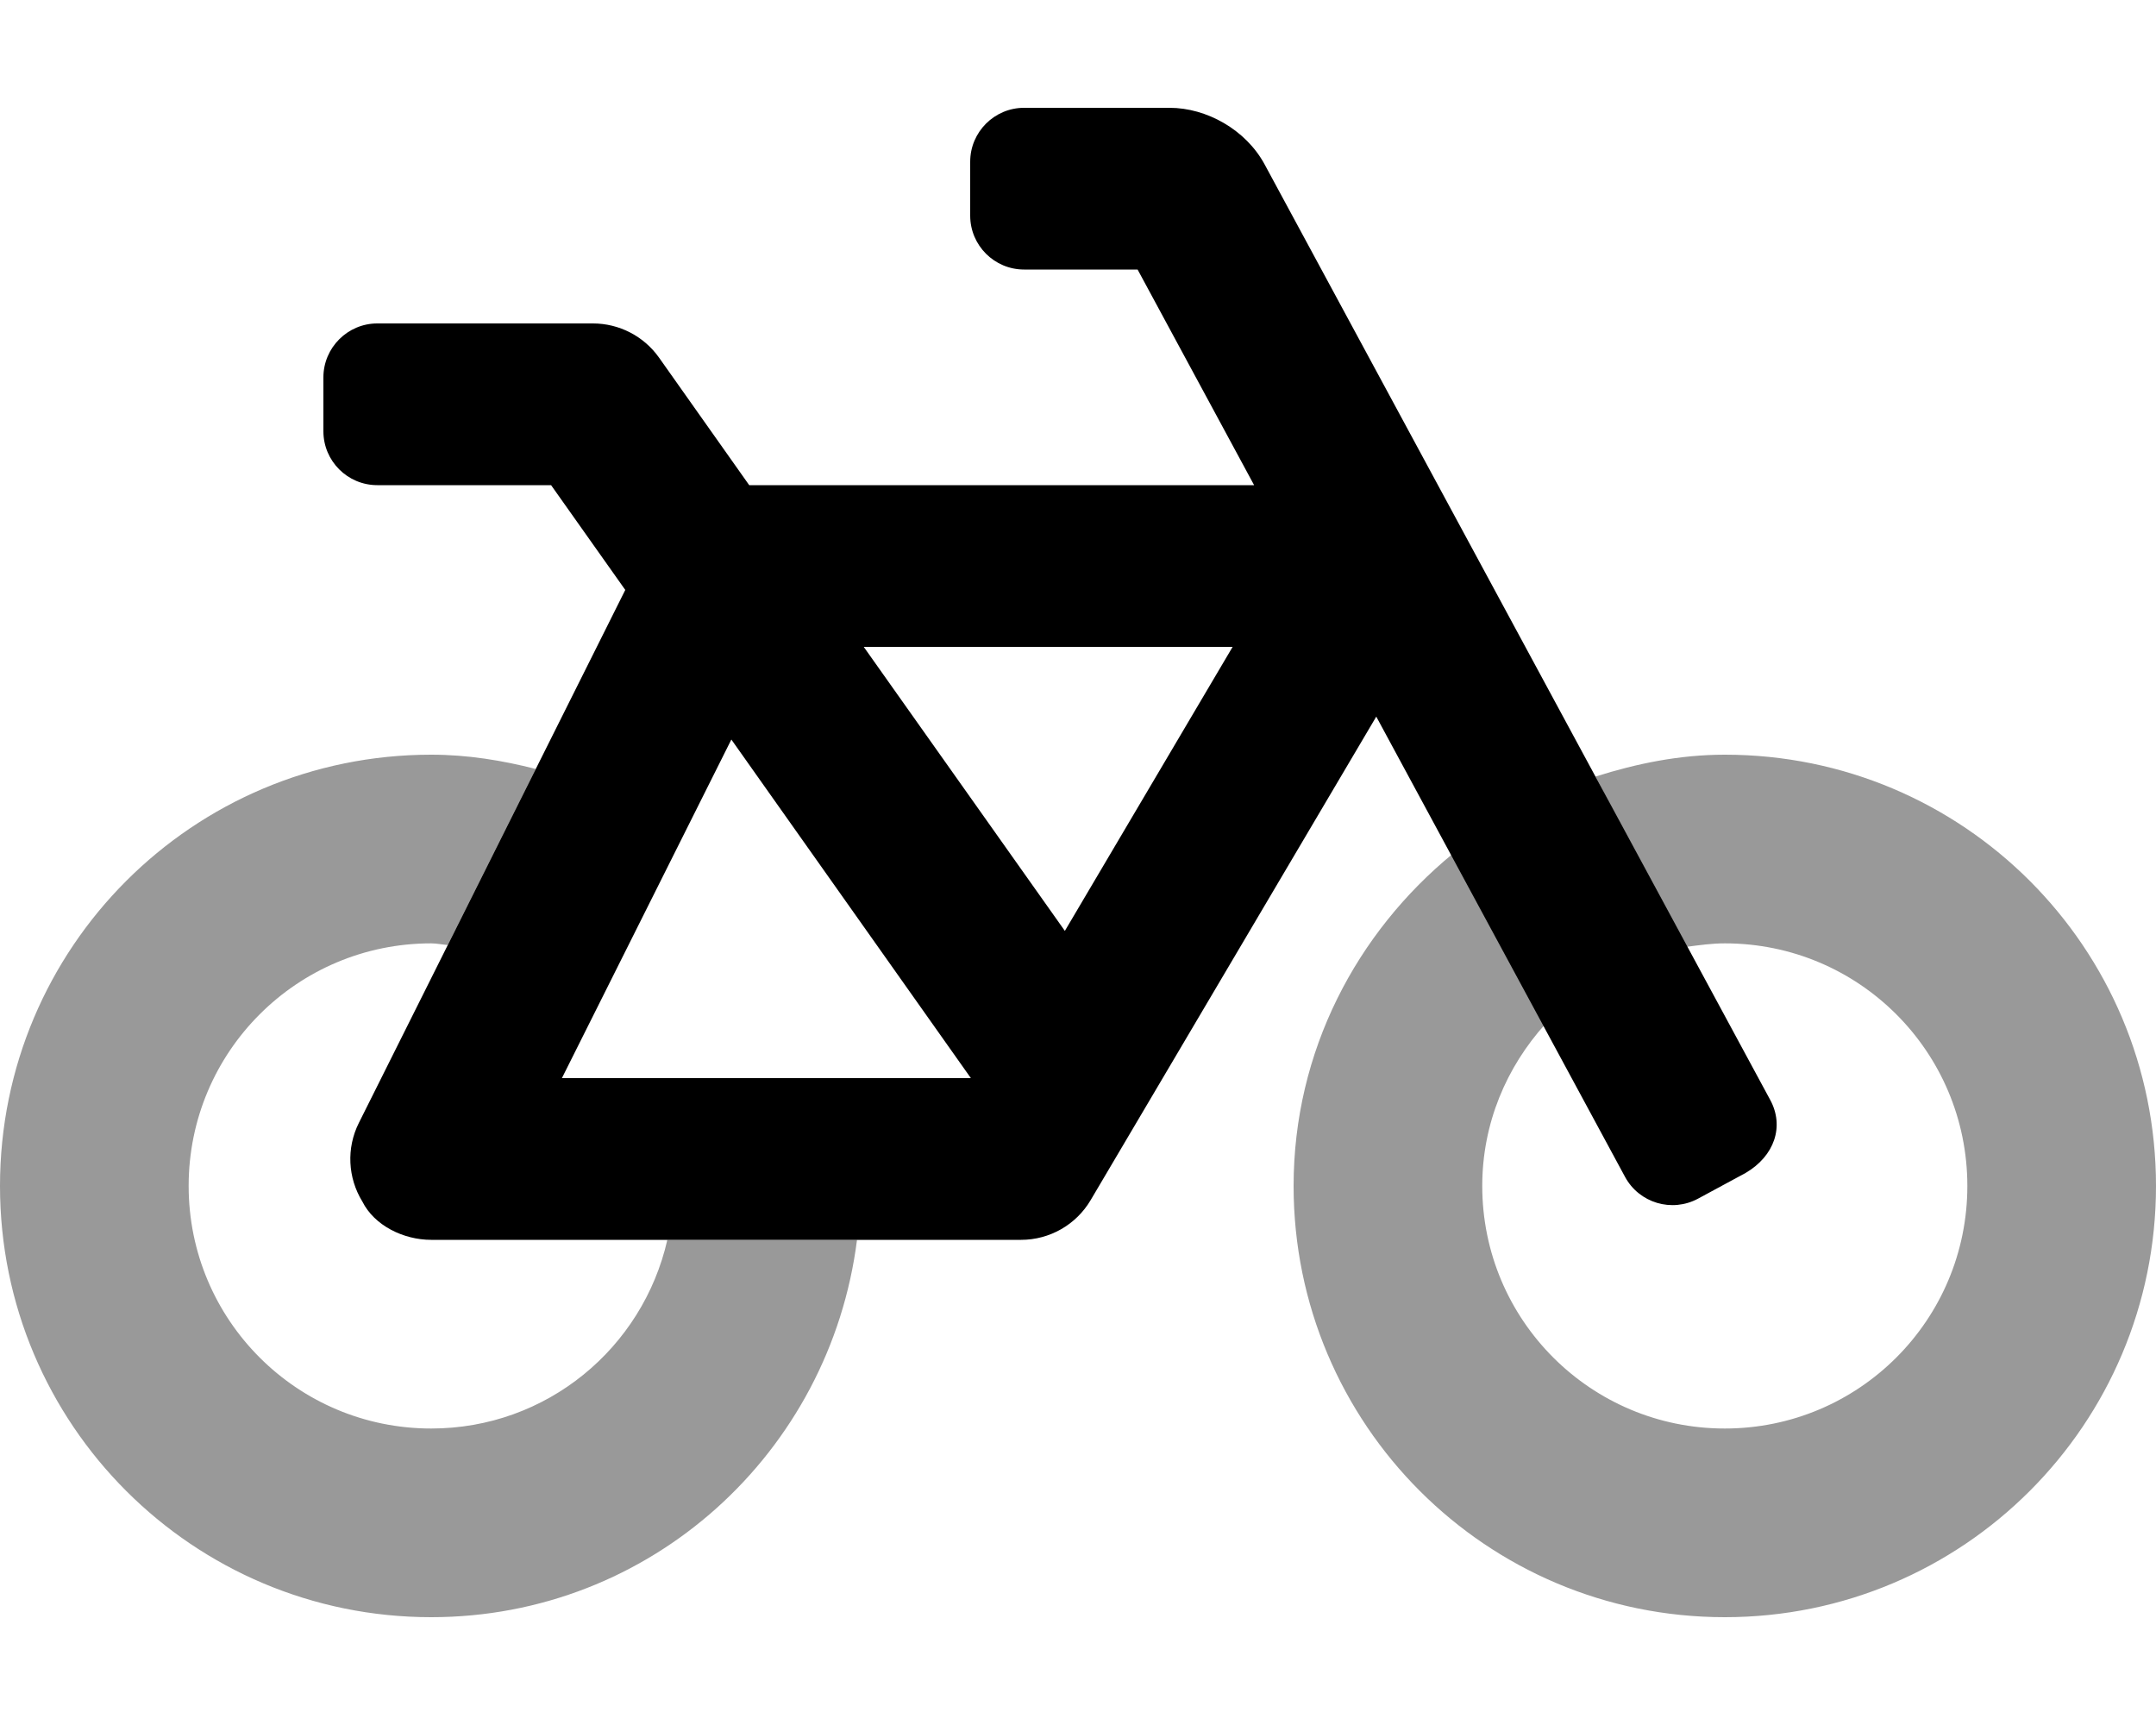
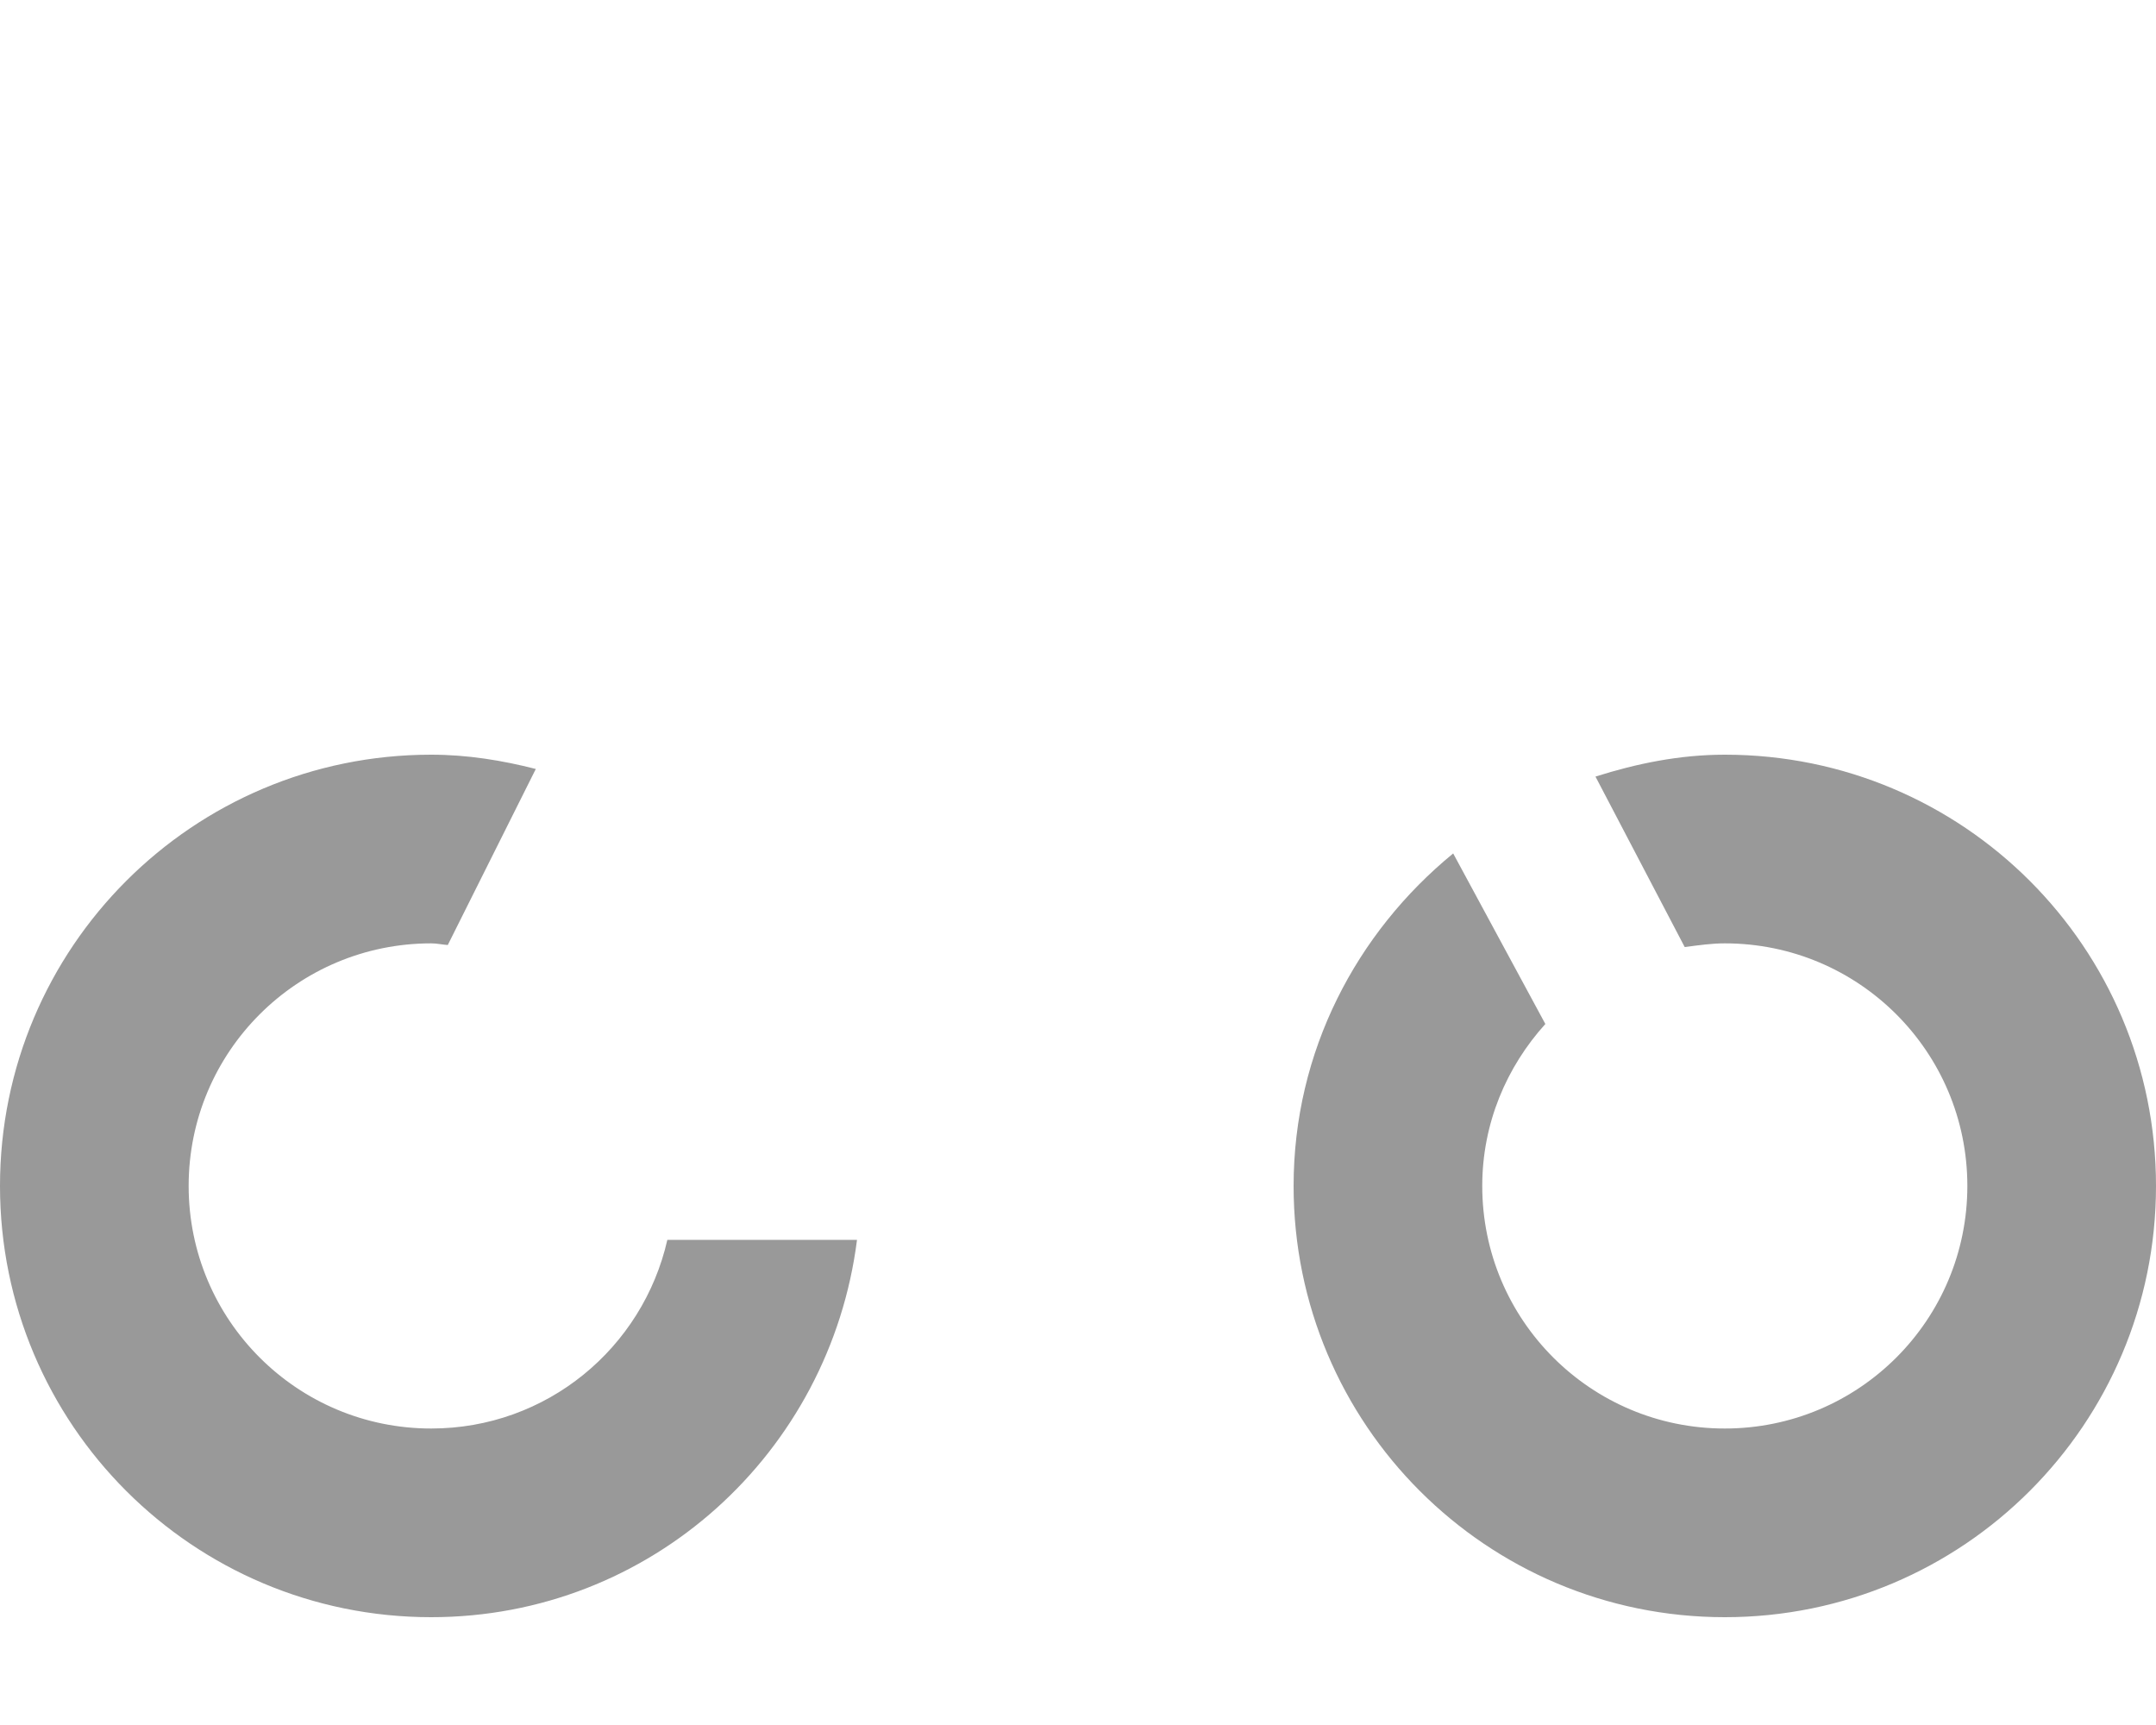
<svg xmlns="http://www.w3.org/2000/svg" viewBox="0 0 640 512">
  <defs>
    <style>.fa-secondary{opacity:.4}</style>
  </defs>
-   <path class="fa-primary" d="M525.5 326.5l-150.1-277.7C369.8 38.44 358.1 32 347.2 32H304C295.2 32 288 39.16 288 48V64c0 8.837 7.163 16 16 16h33.69l34.59 64H222.4L195.6 106.1C191.1 99.78 183.8 96 176 96H112C103.2 96 96 103.2 96 112V128c0 8.837 7.163 16 16 16h51.59l22.02 31.1l-79.09 158.2c-3.719 7.438-3.312 16.28 1.062 23.36C111.1 363.7 119.7 368 128 368h175.1c8.492 0 16.34-4.486 20.66-11.8l84.78-143.5l73.84 136.6c4.2 7.771 13.9 10.67 21.68 6.471l14.09-7.609C526.8 343.1 529.7 334.3 525.5 326.5zM217.1 219.5L288.2 320H166.8L217.1 219.5zM316.1 276.3L256.4 192h109.5L316.1 276.3z" />
  <path class="fa-secondary" d="M128 424c-39.8 0-72-32.2-72-72S88.2 280 128 280c1.686 0 3.264 .377 4.92 .49l26.13-52.25C149.1 225.7 138.8 224 128 224c-70.75 0-128 57.25-128 128s57.25 128 128 128c65.27 0 118.4-48.9 126.4-112H198.1C190.8 400.1 162.3 424 128 424zM512 224c-13.47 0-26.2 2.647-38.39 6.497L500.1 281.1C504.6 280.5 508.2 280 512 280c39.8 0 72 32.2 72 72s-32.2 72-72 72s-72-32.2-72-72c0-18.57 7.204-35.31 18.73-48.07l-27.36-50.62C402.7 276.8 384 312 384 352c0 70.75 57.25 128 128 128s128-57.25 128-128S582.8 224 512 224z" />
</svg>